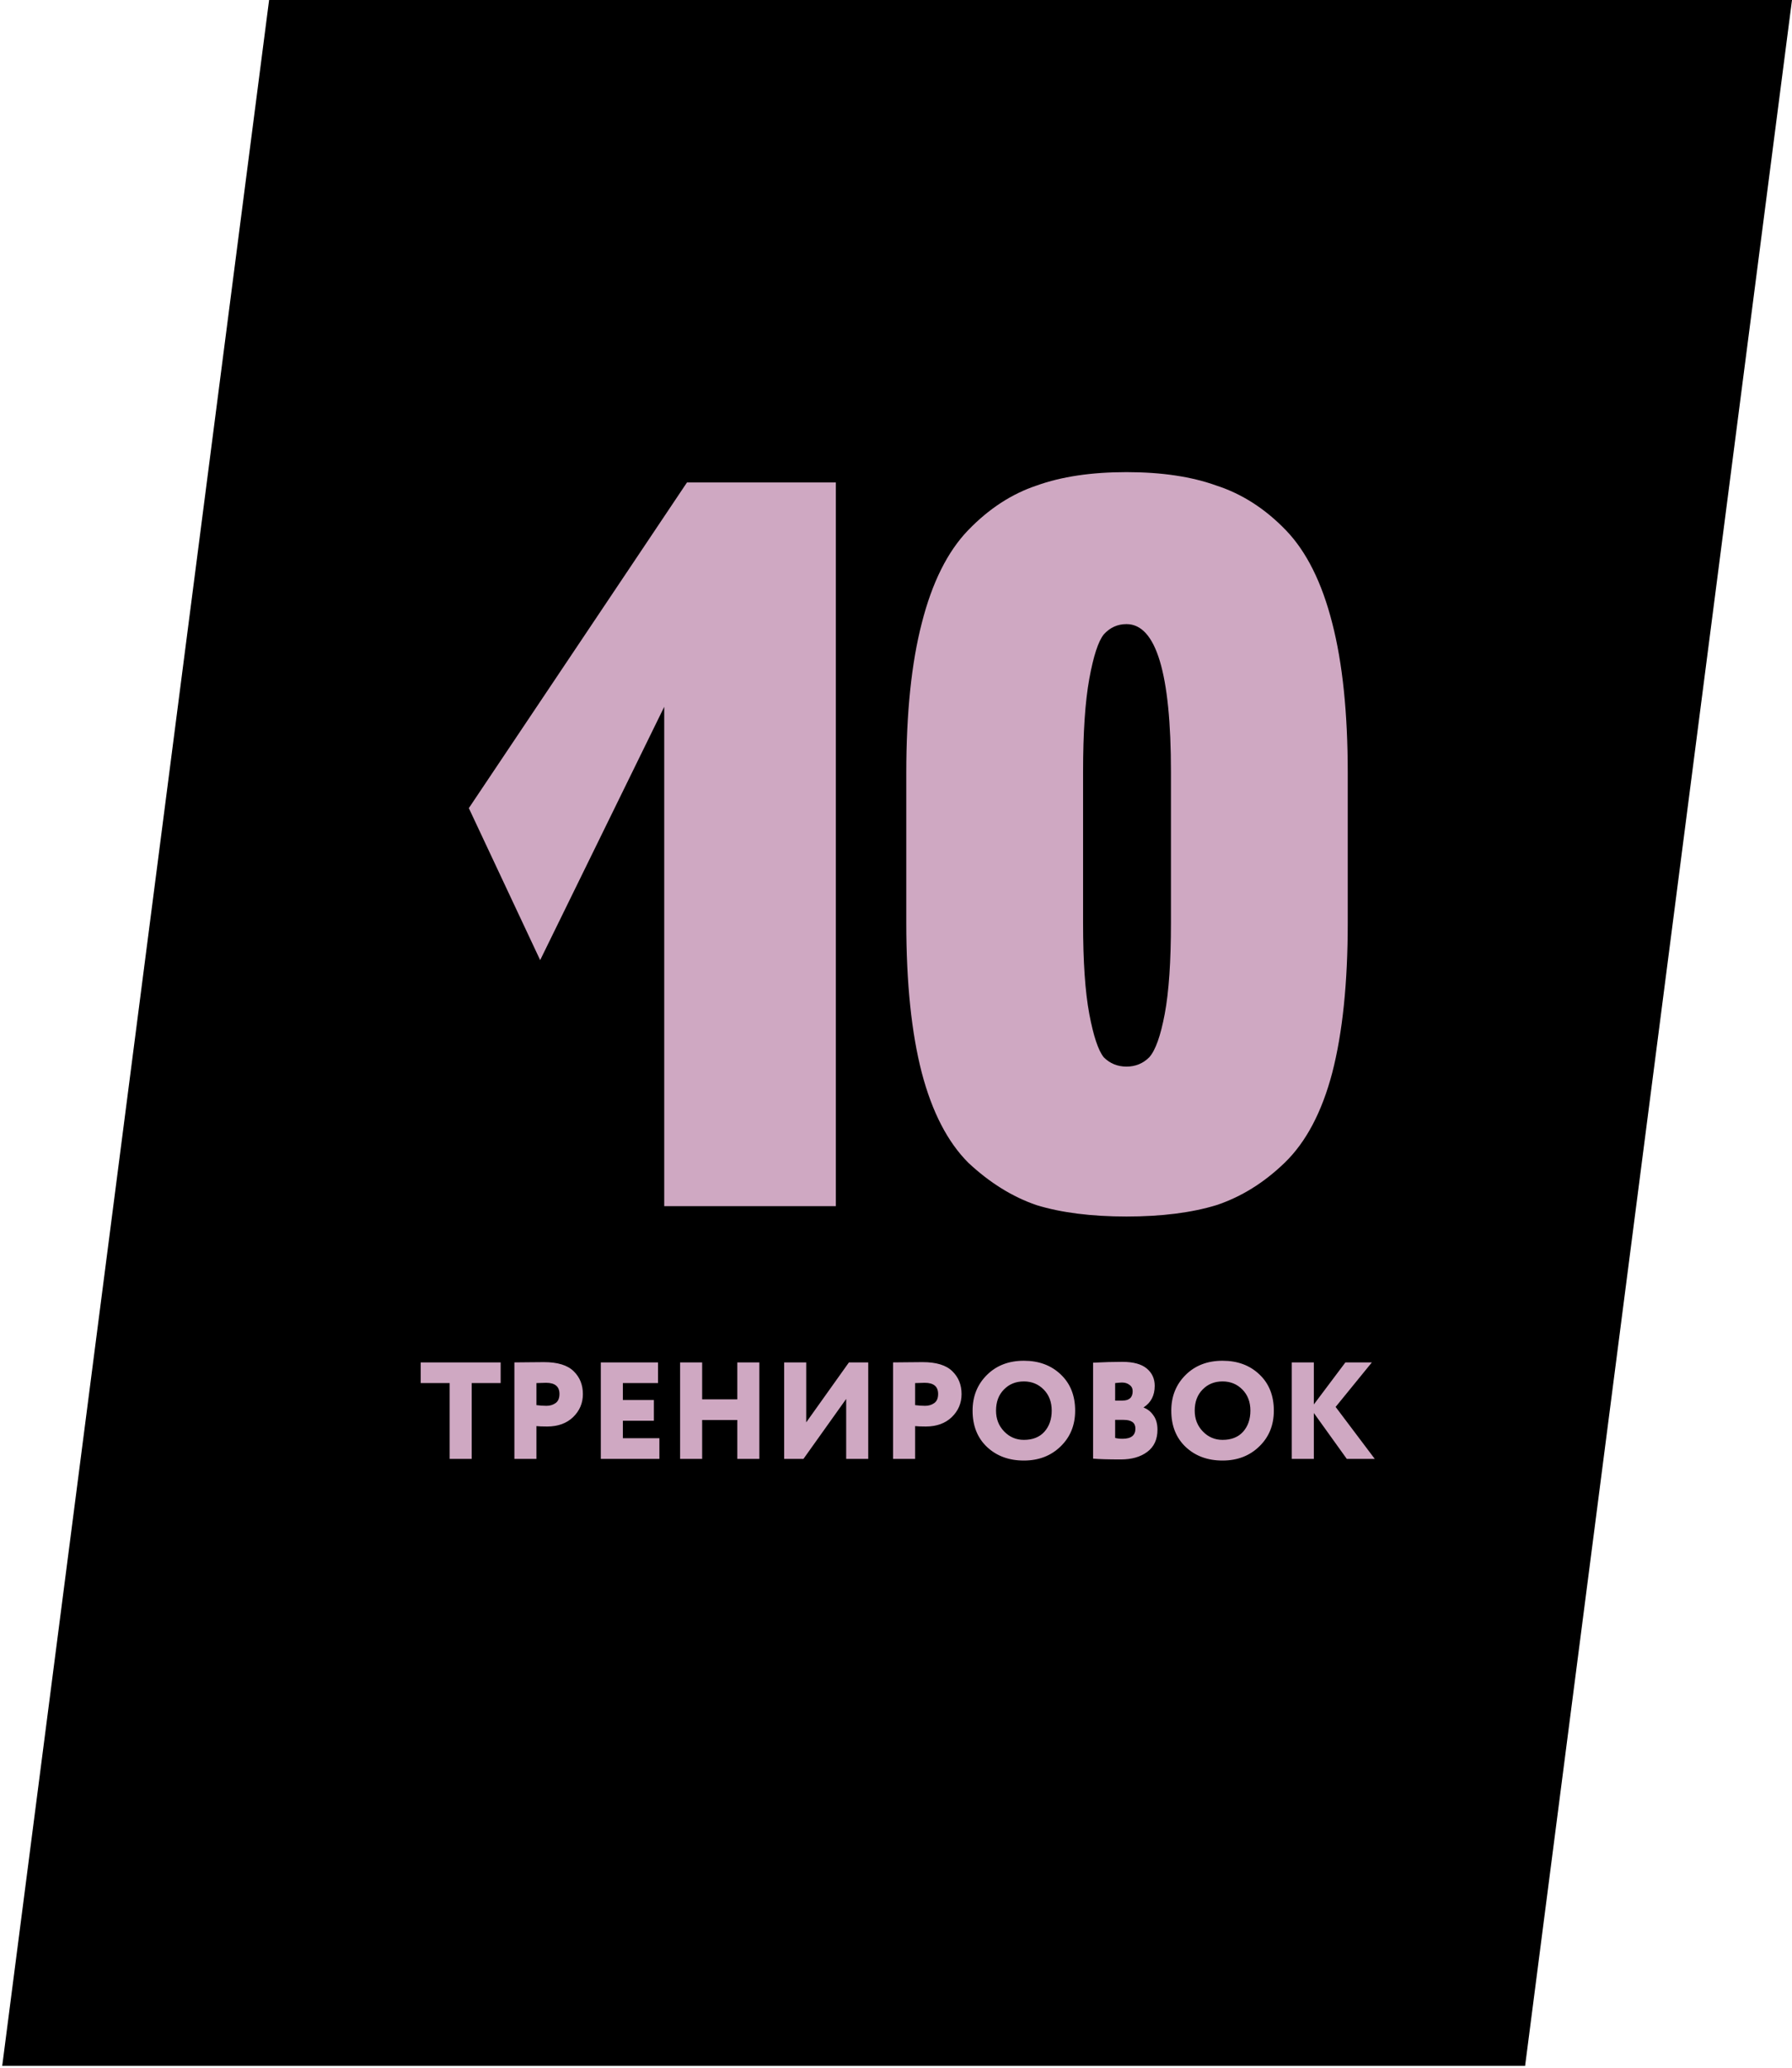
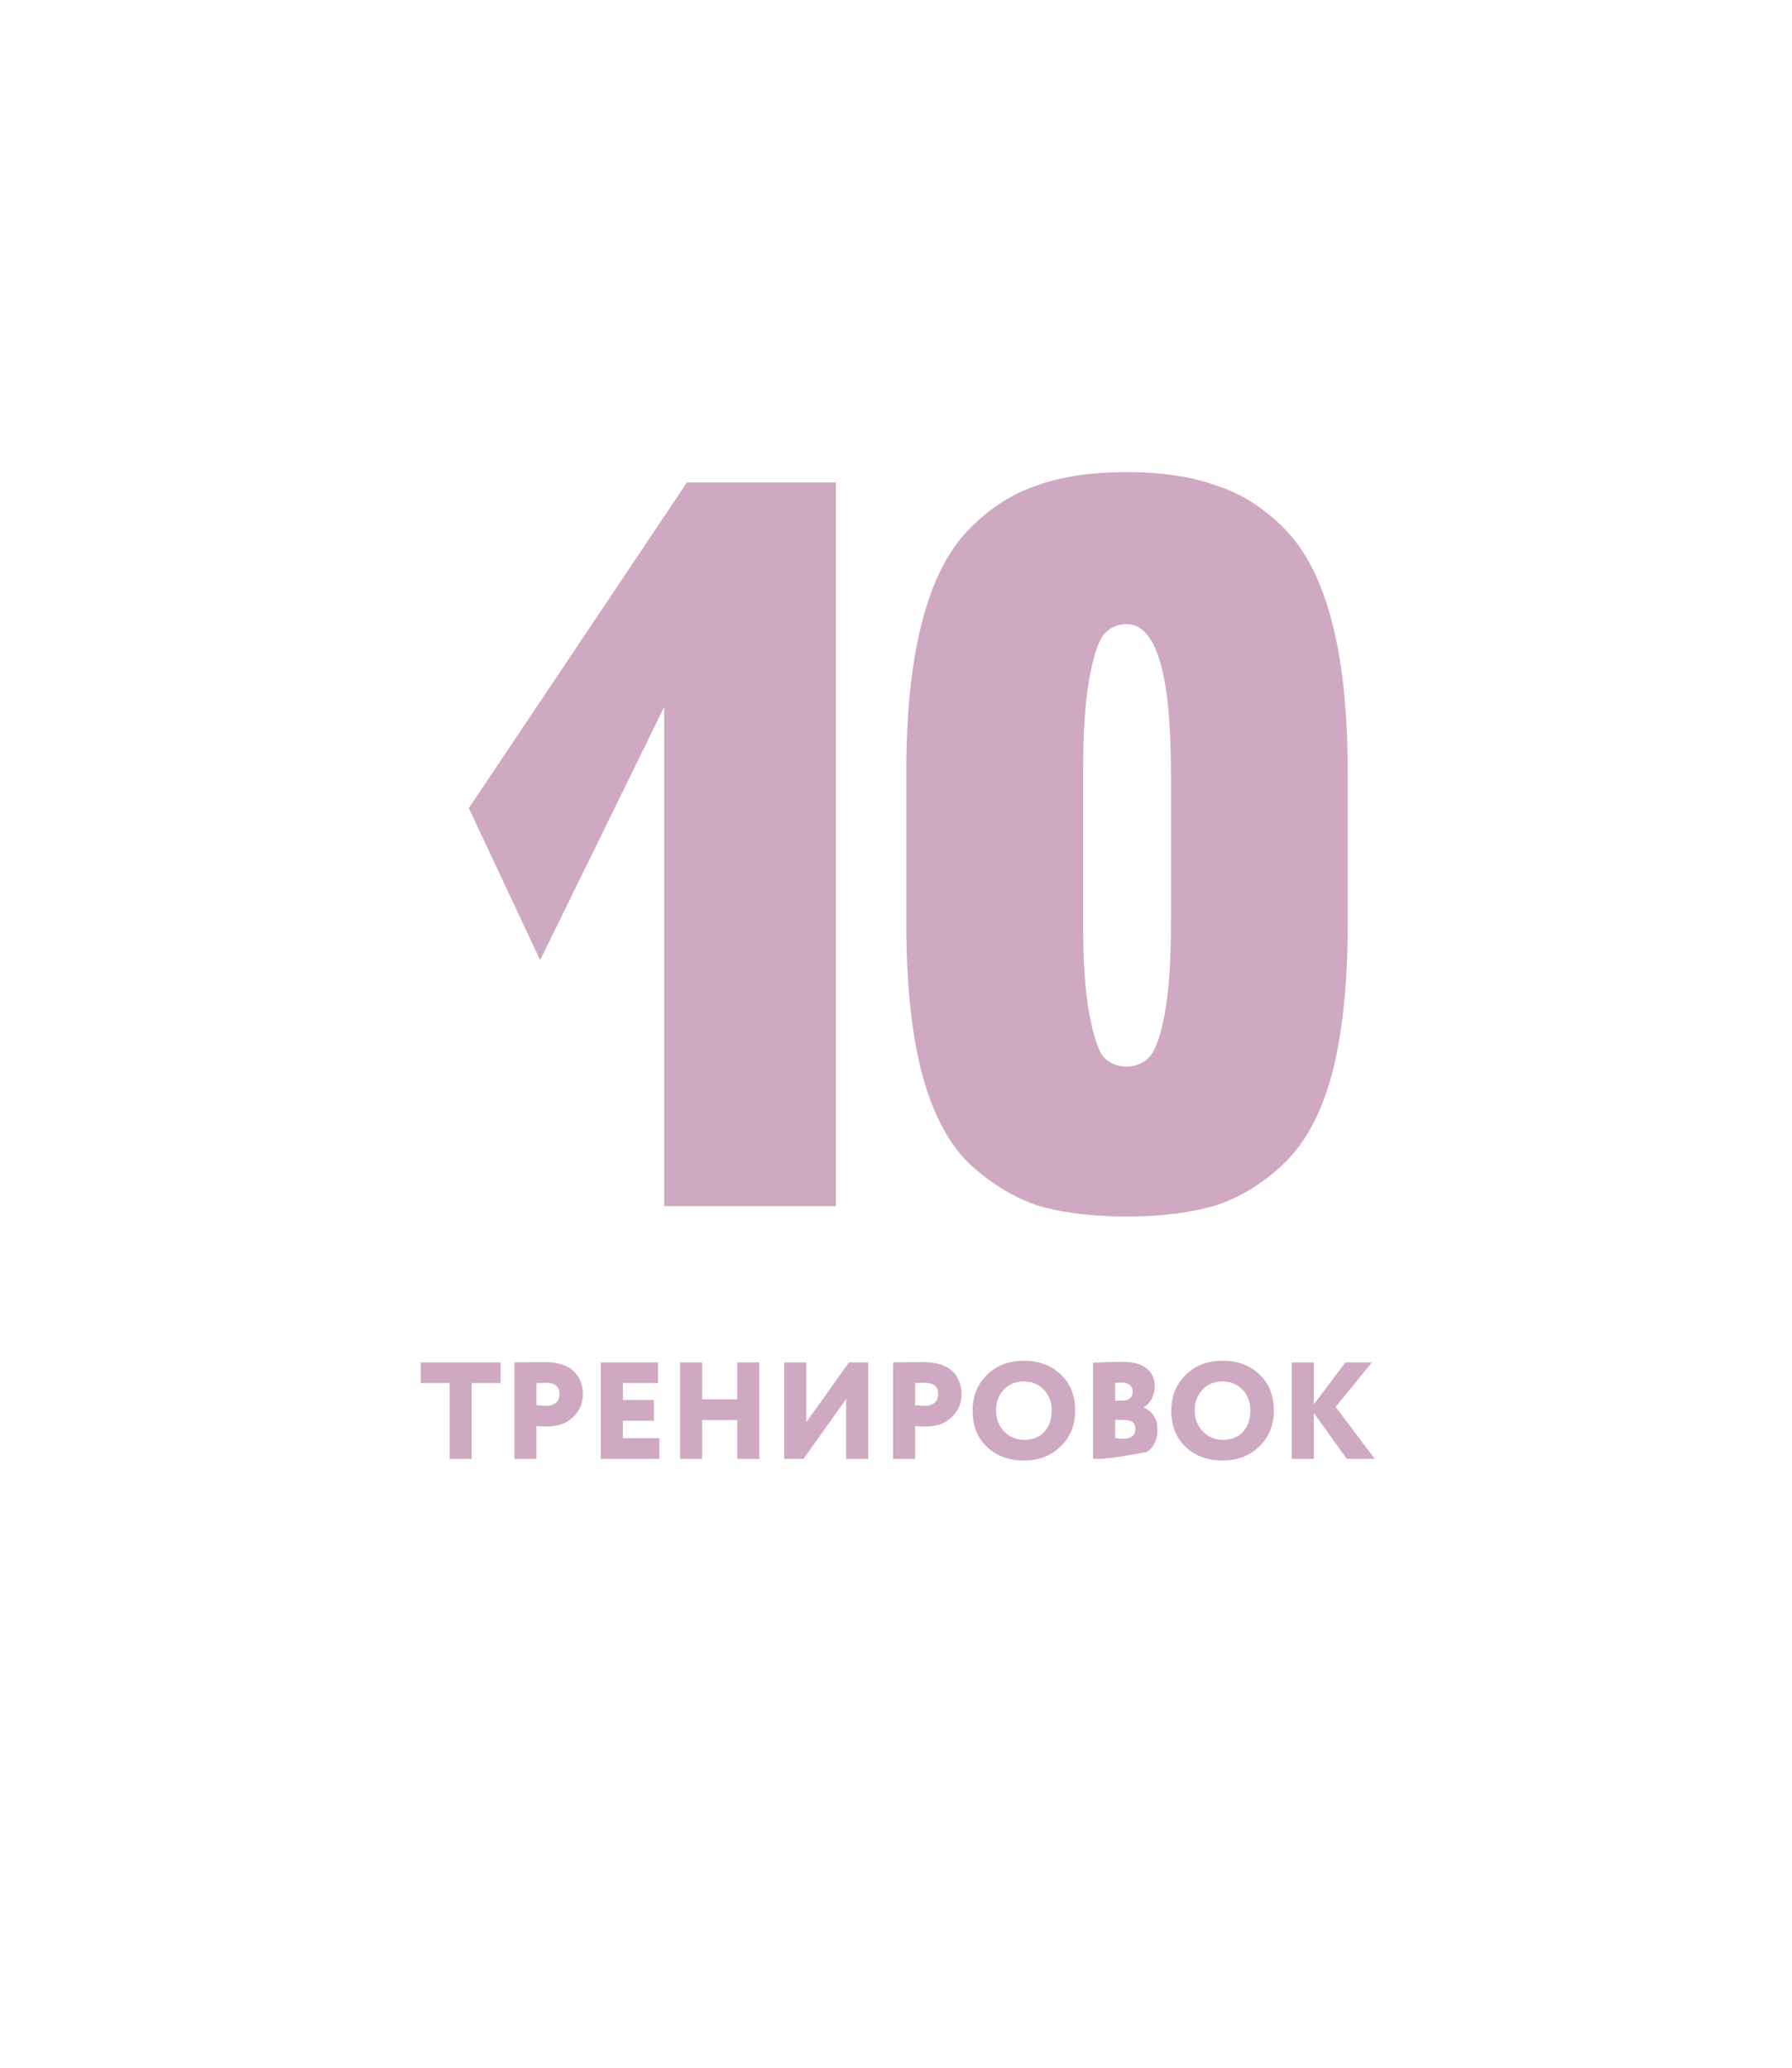
<svg xmlns="http://www.w3.org/2000/svg" width="468" height="540" viewBox="0 0 468 540" fill="none">
-   <path d="M468 0H70.28L0.579 539.516H398.298L468 0Z" fill="black" />
  <path d="M122.44 211.05L179.41 126H218.29V315H173.47V184.59L141.07 250.74L122.44 211.05ZM270.706 126.81C277.186 124.47 285.016 123.3 294.196 123.3C303.376 123.3 311.206 124.47 317.686 126.81C324.346 128.97 330.376 132.84 335.776 138.42C341.176 144 345.226 152.1 347.926 162.72C350.626 173.16 351.976 186.21 351.976 201.87V241.02C351.976 256.68 350.626 269.73 347.926 280.17C345.226 290.43 341.086 298.26 335.506 303.66C330.106 308.88 324.166 312.57 317.686 314.73C311.206 316.71 303.376 317.7 294.196 317.7C285.016 317.7 277.186 316.71 270.706 314.73C264.406 312.57 258.466 308.88 252.886 303.66C247.486 298.26 243.436 290.43 240.736 280.17C238.036 269.73 236.686 256.68 236.686 241.02V201.87C236.686 186.21 238.036 173.16 240.736 162.72C243.436 152.1 247.486 144 252.886 138.42C258.286 132.84 264.226 128.97 270.706 126.81ZM288.256 276.12C289.876 277.74 291.856 278.55 294.196 278.55C296.536 278.55 298.516 277.74 300.136 276.12C301.756 274.32 303.106 270.54 304.186 264.78C305.266 259.02 305.806 251.1 305.806 241.02V201.6C305.806 175.86 301.936 162.99 294.196 162.99C291.856 162.99 289.876 163.89 288.256 165.69C286.816 167.49 285.556 171.36 284.476 177.3C283.396 183.24 282.856 191.34 282.856 201.6V241.02C282.856 251.1 283.396 259.02 284.476 264.78C285.556 270.54 286.816 274.32 288.256 276.12Z" fill="#CFA8C2" />
-   <path d="M109.871 361.2V355.8H130.751V361.2H123.191V381H117.431V361.2H109.871ZM140.097 381H134.337V355.8C134.769 355.8 135.981 355.788 137.973 355.764C139.989 355.74 141.345 355.728 142.041 355.728C145.617 355.728 148.209 356.52 149.817 358.104C151.425 359.664 152.229 361.656 152.229 364.08C152.229 366.432 151.377 368.436 149.673 370.092C147.969 371.724 145.713 372.54 142.905 372.54C141.633 372.54 140.697 372.504 140.097 372.432V381ZM142.617 361.128C142.521 361.128 141.681 361.152 140.097 361.2V366.96C141.009 367.08 141.885 367.14 142.725 367.14C143.637 367.14 144.429 366.9 145.101 366.42C145.773 365.94 146.109 365.148 146.109 364.044C146.109 362.1 144.945 361.128 142.617 361.128ZM156.907 381V355.8H171.847V361.2H162.667V365.628H170.767V371.028H162.667V375.6H172.207V381H156.907ZM192.554 381V370.848H183.374V381H177.614V355.8H183.374V365.448H192.554V355.8H198.314V381H192.554ZM209.83 381H204.79V355.8H210.55V371.46L221.71 355.8H226.75V381H220.99V365.34L209.83 381ZM238.991 381H233.231V355.8C233.663 355.8 234.875 355.788 236.867 355.764C238.883 355.74 240.239 355.728 240.935 355.728C244.511 355.728 247.103 356.52 248.711 358.104C250.319 359.664 251.123 361.656 251.123 364.08C251.123 366.432 250.271 368.436 248.567 370.092C246.863 371.724 244.607 372.54 241.799 372.54C240.527 372.54 239.591 372.504 238.991 372.432V381ZM241.511 361.128C241.415 361.128 240.575 361.152 238.991 361.2V366.96C239.903 367.08 240.779 367.14 241.619 367.14C242.531 367.14 243.323 366.9 243.995 366.42C244.667 365.94 245.003 365.148 245.003 364.044C245.003 362.1 243.839 361.128 241.511 361.128ZM254.002 368.4C254.002 364.68 255.238 361.584 257.71 359.112C260.206 356.616 263.434 355.368 267.394 355.368C271.306 355.368 274.51 356.556 277.006 358.932C279.526 361.308 280.786 364.464 280.786 368.4C280.786 372.192 279.514 375.312 276.97 377.76C274.45 380.208 271.258 381.432 267.394 381.432C263.482 381.432 260.266 380.244 257.746 377.868C255.25 375.492 254.002 372.336 254.002 368.4ZM260.122 368.4C260.122 370.56 260.83 372.372 262.246 373.836C263.662 375.3 265.378 376.032 267.394 376.032C269.698 376.032 271.486 375.324 272.758 373.908C274.03 372.468 274.666 370.632 274.666 368.4C274.666 366.144 273.97 364.308 272.578 362.892C271.186 361.476 269.458 360.768 267.394 360.768C265.282 360.768 263.542 361.476 262.174 362.892C260.806 364.284 260.122 366.12 260.122 368.4ZM285.474 380.928V355.872C288.282 355.728 290.826 355.656 293.106 355.656C295.962 355.656 298.086 356.232 299.478 357.384C300.87 358.536 301.566 360.048 301.566 361.92C301.566 364.416 300.606 366.288 298.686 367.536V367.608C299.718 367.992 300.57 368.676 301.242 369.66C301.938 370.62 302.286 371.856 302.286 373.368C302.286 375.912 301.398 377.844 299.622 379.164C297.87 380.484 295.566 381.144 292.71 381.144C289.374 381.144 286.962 381.072 285.474 380.928ZM293.466 370.812H291.234V375.528C291.762 375.672 292.41 375.744 293.178 375.744C295.41 375.744 296.526 374.856 296.526 373.08C296.526 371.568 295.506 370.812 293.466 370.812ZM293.034 361.056C292.698 361.056 292.098 361.104 291.234 361.2V365.772H293.142C294.918 365.772 295.806 364.956 295.806 363.324C295.806 362.604 295.53 362.052 294.978 361.668C294.45 361.26 293.802 361.056 293.034 361.056ZM305.892 368.4C305.892 364.68 307.128 361.584 309.6 359.112C312.096 356.616 315.324 355.368 319.284 355.368C323.196 355.368 326.4 356.556 328.896 358.932C331.416 361.308 332.676 364.464 332.676 368.4C332.676 372.192 331.404 375.312 328.86 377.76C326.34 380.208 323.148 381.432 319.284 381.432C315.372 381.432 312.156 380.244 309.636 377.868C307.14 375.492 305.892 372.336 305.892 368.4ZM312.012 368.4C312.012 370.56 312.72 372.372 314.136 373.836C315.552 375.3 317.268 376.032 319.284 376.032C321.588 376.032 323.376 375.324 324.648 373.908C325.92 372.468 326.556 370.632 326.556 368.4C326.556 366.144 325.86 364.308 324.468 362.892C323.076 361.476 321.348 360.768 319.284 360.768C317.172 360.768 315.432 361.476 314.064 362.892C312.696 364.284 312.012 366.12 312.012 368.4ZM337.364 381V355.8H343.124V366.78L351.368 355.8H358.28L348.812 367.428L359.036 381H351.728L343.124 369.012V381H337.364Z" fill="#CFA8C2" />
+   <path d="M109.871 361.2V355.8H130.751V361.2H123.191V381H117.431V361.2H109.871ZM140.097 381H134.337V355.8C134.769 355.8 135.981 355.788 137.973 355.764C139.989 355.74 141.345 355.728 142.041 355.728C145.617 355.728 148.209 356.52 149.817 358.104C151.425 359.664 152.229 361.656 152.229 364.08C152.229 366.432 151.377 368.436 149.673 370.092C147.969 371.724 145.713 372.54 142.905 372.54C141.633 372.54 140.697 372.504 140.097 372.432V381ZM142.617 361.128C142.521 361.128 141.681 361.152 140.097 361.2V366.96C141.009 367.08 141.885 367.14 142.725 367.14C143.637 367.14 144.429 366.9 145.101 366.42C145.773 365.94 146.109 365.148 146.109 364.044C146.109 362.1 144.945 361.128 142.617 361.128ZM156.907 381V355.8H171.847V361.2H162.667V365.628H170.767V371.028H162.667V375.6H172.207V381H156.907ZM192.554 381V370.848H183.374V381H177.614V355.8H183.374V365.448H192.554V355.8H198.314V381H192.554ZM209.83 381H204.79V355.8H210.55V371.46L221.71 355.8H226.75V381H220.99V365.34L209.83 381ZM238.991 381H233.231V355.8C233.663 355.8 234.875 355.788 236.867 355.764C238.883 355.74 240.239 355.728 240.935 355.728C244.511 355.728 247.103 356.52 248.711 358.104C250.319 359.664 251.123 361.656 251.123 364.08C251.123 366.432 250.271 368.436 248.567 370.092C246.863 371.724 244.607 372.54 241.799 372.54C240.527 372.54 239.591 372.504 238.991 372.432V381ZM241.511 361.128C241.415 361.128 240.575 361.152 238.991 361.2V366.96C239.903 367.08 240.779 367.14 241.619 367.14C242.531 367.14 243.323 366.9 243.995 366.42C244.667 365.94 245.003 365.148 245.003 364.044C245.003 362.1 243.839 361.128 241.511 361.128ZM254.002 368.4C254.002 364.68 255.238 361.584 257.71 359.112C260.206 356.616 263.434 355.368 267.394 355.368C271.306 355.368 274.51 356.556 277.006 358.932C279.526 361.308 280.786 364.464 280.786 368.4C280.786 372.192 279.514 375.312 276.97 377.76C274.45 380.208 271.258 381.432 267.394 381.432C263.482 381.432 260.266 380.244 257.746 377.868C255.25 375.492 254.002 372.336 254.002 368.4ZM260.122 368.4C260.122 370.56 260.83 372.372 262.246 373.836C263.662 375.3 265.378 376.032 267.394 376.032C269.698 376.032 271.486 375.324 272.758 373.908C274.03 372.468 274.666 370.632 274.666 368.4C274.666 366.144 273.97 364.308 272.578 362.892C271.186 361.476 269.458 360.768 267.394 360.768C265.282 360.768 263.542 361.476 262.174 362.892C260.806 364.284 260.122 366.12 260.122 368.4ZM285.474 380.928V355.872C288.282 355.728 290.826 355.656 293.106 355.656C295.962 355.656 298.086 356.232 299.478 357.384C300.87 358.536 301.566 360.048 301.566 361.92C301.566 364.416 300.606 366.288 298.686 367.536V367.608C299.718 367.992 300.57 368.676 301.242 369.66C301.938 370.62 302.286 371.856 302.286 373.368C302.286 375.912 301.398 377.844 299.622 379.164C289.374 381.144 286.962 381.072 285.474 380.928ZM293.466 370.812H291.234V375.528C291.762 375.672 292.41 375.744 293.178 375.744C295.41 375.744 296.526 374.856 296.526 373.08C296.526 371.568 295.506 370.812 293.466 370.812ZM293.034 361.056C292.698 361.056 292.098 361.104 291.234 361.2V365.772H293.142C294.918 365.772 295.806 364.956 295.806 363.324C295.806 362.604 295.53 362.052 294.978 361.668C294.45 361.26 293.802 361.056 293.034 361.056ZM305.892 368.4C305.892 364.68 307.128 361.584 309.6 359.112C312.096 356.616 315.324 355.368 319.284 355.368C323.196 355.368 326.4 356.556 328.896 358.932C331.416 361.308 332.676 364.464 332.676 368.4C332.676 372.192 331.404 375.312 328.86 377.76C326.34 380.208 323.148 381.432 319.284 381.432C315.372 381.432 312.156 380.244 309.636 377.868C307.14 375.492 305.892 372.336 305.892 368.4ZM312.012 368.4C312.012 370.56 312.72 372.372 314.136 373.836C315.552 375.3 317.268 376.032 319.284 376.032C321.588 376.032 323.376 375.324 324.648 373.908C325.92 372.468 326.556 370.632 326.556 368.4C326.556 366.144 325.86 364.308 324.468 362.892C323.076 361.476 321.348 360.768 319.284 360.768C317.172 360.768 315.432 361.476 314.064 362.892C312.696 364.284 312.012 366.12 312.012 368.4ZM337.364 381V355.8H343.124V366.78L351.368 355.8H358.28L348.812 367.428L359.036 381H351.728L343.124 369.012V381H337.364Z" fill="#CFA8C2" />
</svg>